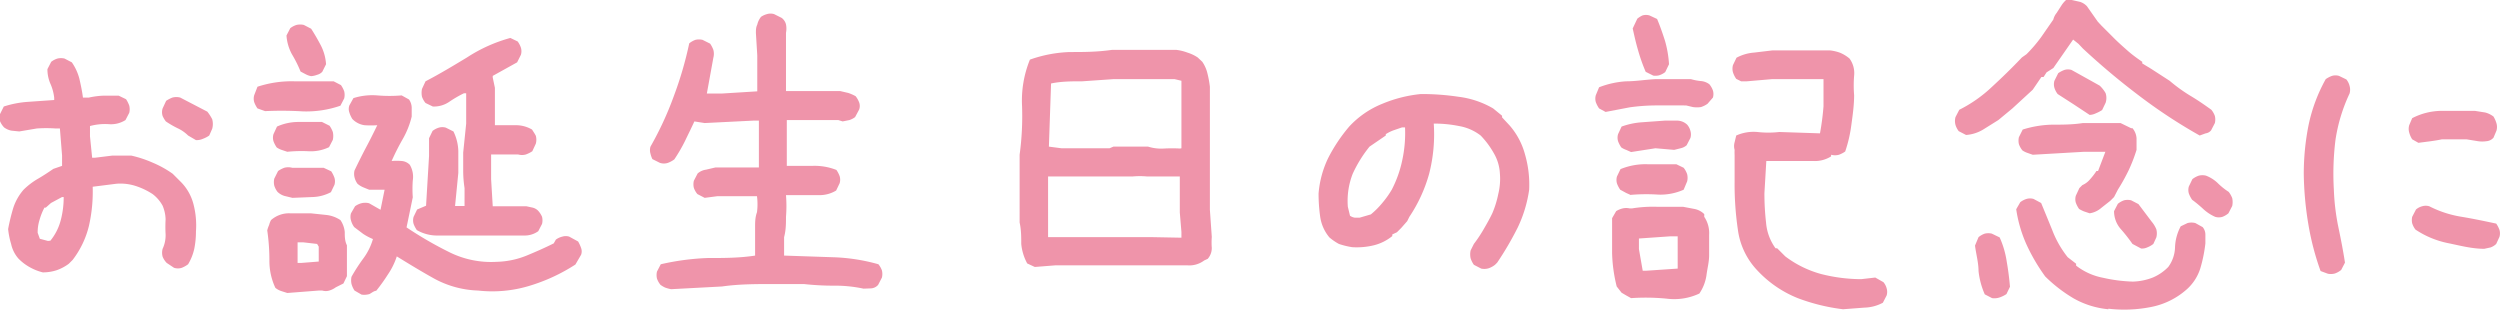
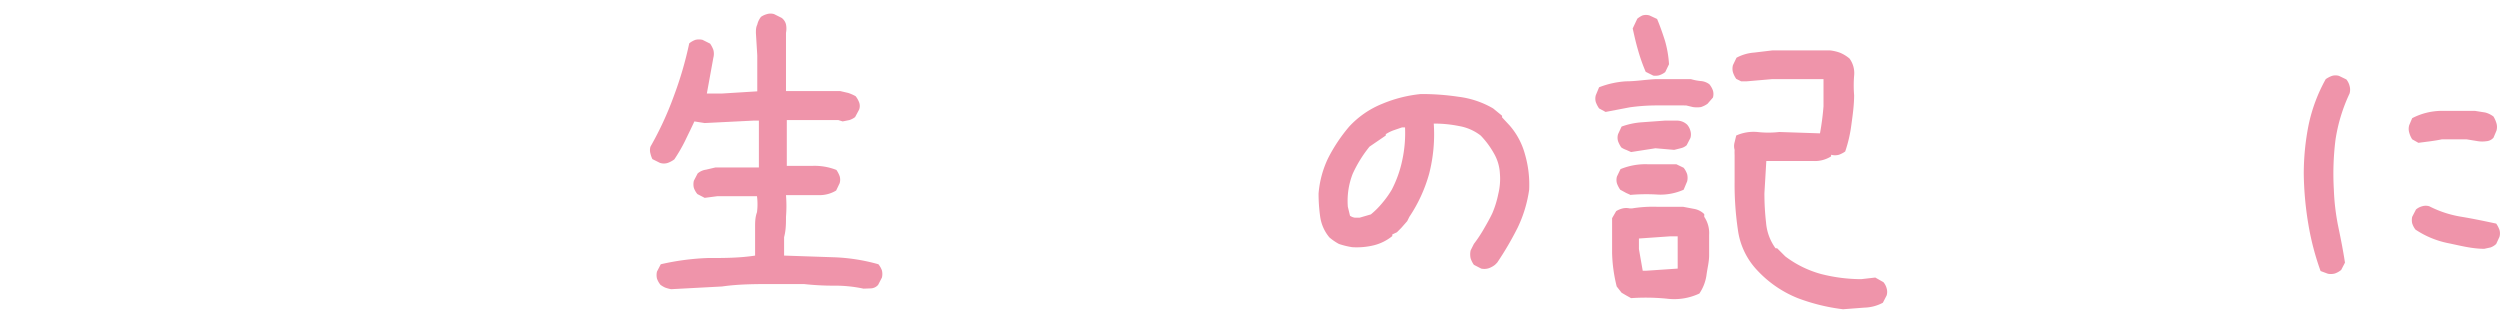
<svg xmlns="http://www.w3.org/2000/svg" viewBox="0 0 92.24 11.43">
  <defs>
    <style>.cls-1{fill:#ef94aa;}</style>
  </defs>
  <g id="レイヤー_2" data-name="レイヤー 2">
    <g id="レイヤー_10" data-name="レイヤー 10">
-       <path class="cls-1" d="M1.58,10.05a1.92,1.92,0,0,1-.48-.19,1.8,1.8,0,0,1-.42-.32A1.2,1.2,0,0,1,.41,9,2.83,2.83,0,0,1,.3,8.45a7.43,7.43,0,0,1,.19-.78A1.93,1.93,0,0,1,.87,7a2.65,2.65,0,0,1,.54-.41c.19-.11.37-.23.56-.36l.32-.11V5.74l-.08-1H2.05a5.09,5.09,0,0,0-.69,0l-.65.11L.42,4.82A.66.66,0,0,1,.15,4.7.76.76,0,0,1,0,4.47a.57.57,0,0,1,0-.26l.14-.28A3.69,3.69,0,0,1,1,3.76L2,3.69V3.61a1.73,1.73,0,0,0-.14-.52,1.33,1.33,0,0,1-.11-.54l.14-.27a.72.72,0,0,1,.23-.12.57.57,0,0,1,.26,0l.27.14a1.88,1.88,0,0,1,.28.61c.05.22.1.45.13.69h.22a3,3,0,0,1,.53-.07h.57l.27.13a1.08,1.08,0,0,1,.12.24.57.57,0,0,1,0,.26l-.14.27A1,1,0,0,1,4,4.58a2.15,2.15,0,0,0-.68.07l0,.38.08.79H3.5l.65-.08q.33,0,.69,0A4.27,4.27,0,0,1,5.63,6a3.85,3.85,0,0,1,.74.41l.33.33a1.81,1.81,0,0,1,.44.8,3.08,3.08,0,0,1,.09,1,3.21,3.21,0,0,1-.06.63,1.9,1.9,0,0,1-.23.58,1,1,0,0,1-.23.13.46.46,0,0,1-.29,0L6.15,9.7A.72.72,0,0,1,6,9.47a.55.55,0,0,1,0-.29,1.17,1.17,0,0,0,.11-.53,5.12,5.12,0,0,1,0-.56A1.39,1.39,0,0,0,6,7.59a1.35,1.35,0,0,0-.37-.43A2.6,2.6,0,0,0,5,6.86a1.83,1.83,0,0,0-.71-.08l-.87.11a5.71,5.71,0,0,1-.14,1.45,3.36,3.36,0,0,1-.6,1.25l-.14.14a1.64,1.64,0,0,1-.45.24A1.65,1.65,0,0,1,1.58,10.05Zm.28-1.17a2,2,0,0,0,.38-.75,3.32,3.32,0,0,0,.11-.86H2.29l-.41.22v0l-.19.17H1.64a2.23,2.23,0,0,0-.18.45,1.51,1.51,0,0,0-.07.48l.08.22.3.08ZM7.23,5.17,6.94,5a1.36,1.36,0,0,0-.39-.27,3.48,3.48,0,0,1-.43-.25A1,1,0,0,1,6,4.28.46.46,0,0,1,6,4l.13-.28a1.27,1.27,0,0,1,.23-.12.56.56,0,0,1,.29,0l1,.52a1.67,1.67,0,0,1,.18.28.67.67,0,0,1,0,.35L7.72,5a1,1,0,0,1-.23.12A.57.57,0,0,1,7.23,5.17Z" />
-       <path class="cls-1" d="M9.78,4.1,9.5,4a1,1,0,0,1-.12-.23.46.46,0,0,1,0-.26L9.5,3.2A4,4,0,0,1,10.86,3c.49,0,1,0,1.45,0l.27.14a1,1,0,0,1,.12.23.57.57,0,0,1,0,.26l-.14.27a3.84,3.84,0,0,1-1.38.21A13.17,13.17,0,0,0,9.78,4.1Zm.82,6.71-.22-.07a.68.68,0,0,1-.22-.12,2.32,2.32,0,0,1-.22-1A7.66,7.66,0,0,0,9.86,8.5a1.18,1.18,0,0,1,.07-.2A.76.76,0,0,1,10,8.12a1,1,0,0,1,.69-.25l.77,0,.57.06a1.17,1.17,0,0,1,.53.19.93.93,0,0,1,.16.44c0,.16,0,.33.08.49v1.14l-.13.27-.28.14,0,0a.77.77,0,0,1-.24.12.45.45,0,0,1-.26,0l-.13,0Zm0-5.21-.21-.07a.76.76,0,0,1-.18-.09,1,1,0,0,1-.12-.23.46.46,0,0,1,0-.26l.13-.28A1.91,1.91,0,0,1,11,4.5l.88,0,.28.14a1,1,0,0,1,.12.23.68.68,0,0,1,0,.29l-.14.27a1.55,1.55,0,0,1-.76.15A5.23,5.23,0,0,0,10.6,5.6Zm.19,1.7-.29-.07a.61.61,0,0,1-.26-.15.72.72,0,0,1-.12-.23.58.58,0,0,1,0-.26l.14-.28a1,1,0,0,1,.23-.12.56.56,0,0,1,.29,0l.59,0,.57,0,.28.13a1.08,1.08,0,0,1,.12.24.45.45,0,0,1,0,.26l-.13.27a1.53,1.53,0,0,1-.68.18Zm.69-4.49a.68.68,0,0,1-.2-.07l-.19-.1A4.65,4.65,0,0,0,10.77,2a1.69,1.69,0,0,1-.2-.69l.14-.27a.72.72,0,0,1,.23-.12.6.6,0,0,1,.27,0l.27.14c.13.2.25.41.36.62a1.77,1.77,0,0,1,.19.69l-.14.28a.4.4,0,0,1-.19.11A.79.79,0,0,1,11.48,2.81Zm.28,6.84V9.1L11.7,9l-.52-.06-.2,0v.24l0,.52h.15Zm1.58,1.22-.26-.15a.86.86,0,0,1-.11-.24.62.62,0,0,1,0-.27,6.51,6.51,0,0,1,.44-.68,2.24,2.24,0,0,0,.35-.71,2.09,2.09,0,0,1-.36-.19l-.33-.25a.72.72,0,0,1-.12-.25.46.46,0,0,1,0-.26l.15-.26a.7.7,0,0,1,.23-.11.57.57,0,0,1,.29,0l.42.24L14.19,7h-.57l-.22-.09a.8.8,0,0,1-.21-.13.66.66,0,0,1-.11-.24.53.53,0,0,1,0-.25q.21-.44.42-.84c.14-.26.28-.54.42-.83a3.48,3.48,0,0,1-.47,0A.77.77,0,0,1,13,4.39a1,1,0,0,1-.11-.24.39.39,0,0,1,0-.26l.15-.27a2.32,2.32,0,0,1,.88-.1,5.36,5.36,0,0,0,.9,0l.27.15a.54.54,0,0,1,.1.3c0,.11,0,.22,0,.33a3.13,3.13,0,0,1-.33.83,8.79,8.79,0,0,0-.41.81,2.23,2.23,0,0,1,.37,0,.47.47,0,0,1,.3.14.87.87,0,0,1,.11.58,4.36,4.36,0,0,0,0,.62L15,8.39a13.92,13.92,0,0,0,1.55.9,3.46,3.46,0,0,0,1.78.37,3.13,3.13,0,0,0,1.1-.23c.34-.14.68-.29,1-.45l.08-.14a.66.66,0,0,1,.24-.11.43.43,0,0,1,.25,0l.33.18a1.33,1.33,0,0,1,.11.24.36.36,0,0,1,0,.25l-.21.36a6.62,6.62,0,0,1-1.71.79,4.7,4.7,0,0,1-1.88.17,3.62,3.62,0,0,1-1.6-.43c-.47-.26-.93-.54-1.4-.83a2.61,2.61,0,0,1-.33.67,6.51,6.51,0,0,1-.43.6c-.08,0-.17.08-.25.12A.68.68,0,0,1,13.34,10.87ZM17,8.69c-.28,0-.56,0-.85,0a1.5,1.5,0,0,1-.77-.2,1,1,0,0,1-.12-.23.46.46,0,0,1,0-.26l.13-.27.33-.14.11-1.83,0-.66.13-.27a.72.72,0,0,1,.23-.12.46.46,0,0,1,.26,0l.28.14a1.74,1.74,0,0,1,.18.72c0,.27,0,.54,0,.81L16.79,7.6l.35,0V6.94a4.26,4.26,0,0,1-.05-.64V5.63l.11-1.07V3.44h-.08a4.37,4.37,0,0,0-.55.32,1,1,0,0,1-.6.17L15.7,3.8a.76.76,0,0,1-.13-.23.7.7,0,0,1,0-.29L15.7,3c.52-.27,1-.56,1.53-.88a5.65,5.65,0,0,1,1.6-.72l.27.13a.85.85,0,0,1,.12.23.46.46,0,0,1,0,.26l-.14.28-.9.5v.06l.08.38V4.62H19a1.18,1.18,0,0,1,.63.16c.05.08.1.15.14.23a.56.56,0,0,1,0,.29l-.13.28a1.08,1.08,0,0,1-.24.12.52.52,0,0,1-.28,0l-1,0v.91l.06,1h1.24l.23.05a.43.43,0,0,1,.2.11A.8.8,0,0,1,20,8a.56.56,0,0,1,0,.26l-.14.27a.86.86,0,0,1-.52.16l0,0H18.22l0,0Z" />
      <path class="cls-1" d="M31.86,10.65a5,5,0,0,0-1.1-.11,10,10,0,0,1-1.1-.06H28.54c-.64,0-1.28,0-1.9.09l-1.88.1a1.41,1.41,0,0,1-.22-.06,1,1,0,0,1-.17-.1.76.76,0,0,1-.13-.23.57.57,0,0,1,0-.26l.14-.27a9.22,9.22,0,0,1,1.73-.23c.59,0,1.17,0,1.75-.09l0-.57,0-.47c0-.18,0-.37.07-.56a2.32,2.32,0,0,0,0-.59H26.46L26,7.3l-.27-.14a.76.76,0,0,1-.13-.23.57.57,0,0,1,0-.26l.14-.27a.59.59,0,0,1,.31-.14l.34-.08H28v-.5l0-.35,0-.55,0-.33H27.8L26,4.54l-.38-.06c-.11.24-.23.48-.34.71a5.9,5.9,0,0,1-.4.69.92.92,0,0,1-.24.13.47.47,0,0,1-.29,0l-.28-.14A1,1,0,0,1,24,5.67a.46.46,0,0,1,0-.26,12,12,0,0,0,.86-1.86,13.56,13.56,0,0,0,.57-1.95.76.76,0,0,1,.23-.13.57.57,0,0,1,.26,0l.28.14a1,1,0,0,1,.12.23.56.56,0,0,1,0,.29l-.24,1.32.57,0,1.29-.08,0-1.33-.05-.82c0-.11,0-.21.05-.31a.71.71,0,0,1,.14-.29A.72.72,0,0,1,28.3.52a.46.46,0,0,1,.26,0l.28.14A.43.43,0,0,1,29,.9a.81.81,0,0,1,0,.31l0,.41L29,2.7l0,.66.71,0,0,0H31l.3.07a1.59,1.59,0,0,1,.27.12.89.89,0,0,1,.13.23.39.39,0,0,1,0,.26l-.15.28a.71.71,0,0,1-.21.11l-.25.05-.16-.05H29.77l-.5,0-.24,0V4.7l0,.68,0,.22,0,.52c.31,0,.62,0,.94,0a2.2,2.2,0,0,1,.89.15,1,1,0,0,1,.12.23.46.46,0,0,1,0,.26l-.13.27a1.18,1.18,0,0,1-.62.17H29.6l-.6,0A5,5,0,0,1,29,8c0,.24,0,.49-.07.75l0,.68,1.77.06a6.93,6.93,0,0,1,1.71.26.76.76,0,0,1,.13.23.57.57,0,0,1,0,.26l-.14.27a.38.38,0,0,1-.26.13Z" />
-       <path class="cls-1" d="M38.18,9.85l-.28-.13A1.88,1.88,0,0,1,37.68,9c0-.25,0-.52-.06-.79V6.78l0-1.07a10.58,10.58,0,0,0,.09-1.79A4,4,0,0,1,38,2.2a4.85,4.85,0,0,1,1.47-.28c.51,0,1,0,1.56-.08H43.4a1.76,1.76,0,0,1,.41.1,1.46,1.46,0,0,1,.38.18l.17.16a1.28,1.28,0,0,1,.19.43,3.86,3.86,0,0,1,.09.49V7.74l.07,1a2.73,2.73,0,0,0,0,.41.6.6,0,0,1-.15.4l-.13.06v0a.91.91,0,0,1-.62.18l-.72,0-1.26,0-.77,0,0,0H38.94Zm5.41-1.08V8.69l0-.13-.06-.72V6.51H43.4l-1.09,0a2.94,2.94,0,0,0-.51,0h-.53l-.19,0H39l-.33,0v.19l0,0V8.15l0,.6h.17l0,0h2.16l.63,0,.9,0Zm0-3.3V3.28l0-.3-.25-.06H41.08L39.93,3c-.38,0-.77,0-1.15.08L38.7,5.41l.46.06h1.78l.14-.06h1.28a1.62,1.62,0,0,0,.59.07,5.71,5.71,0,0,1,.59,0Z" />
      <path class="cls-1" d="M54.65,9.91l-.27-.14a.9.9,0,0,1-.12-.24.68.68,0,0,1,0-.29L54.38,9a5.07,5.07,0,0,0,.36-.54c.11-.19.22-.38.32-.59a3.64,3.64,0,0,0,.22-.71,2.35,2.35,0,0,0,.06-.76,1.64,1.64,0,0,0-.22-.74A3.15,3.15,0,0,0,54.63,5a1.8,1.8,0,0,0-.8-.35,4.59,4.59,0,0,0-.93-.09,5.86,5.86,0,0,1-.17,1.85A5.49,5.49,0,0,1,52,8h0l-.08.16-.22.25-.16.16-.17.08v.06a1.74,1.74,0,0,1-.68.34,2.65,2.65,0,0,1-.8.07A2.86,2.86,0,0,1,49.4,9a2,2,0,0,1-.35-.24A1.52,1.52,0,0,1,48.71,8a6.11,6.11,0,0,1-.06-.86A3.7,3.7,0,0,1,49,5.84a6,6,0,0,1,.78-1.17A3.38,3.38,0,0,1,51,3.83a4.94,4.94,0,0,1,1.42-.36,9.1,9.1,0,0,1,1.39.1A3.35,3.35,0,0,1,55.09,4l.33.27v.06h0l.28.3a2.69,2.69,0,0,1,.57,1.08A4,4,0,0,1,56.42,7,4.78,4.78,0,0,1,56,8.39a11.55,11.55,0,0,1-.76,1.3l-.08.08a.8.8,0,0,1-.24.13A.56.56,0,0,1,54.65,9.91Zm-4.07-2A3.05,3.05,0,0,0,51,7.49,3.51,3.51,0,0,0,51.35,7a4.24,4.24,0,0,0,.39-1.1,4.71,4.71,0,0,0,.1-1.2h-.11l-.32.11a1.47,1.47,0,0,0-.28.14V5l-.6.41a4.68,4.68,0,0,0-.62,1,2.75,2.75,0,0,0-.18,1.22l.08.33a.41.41,0,0,0,.17.07h.19Z" />
      <path class="cls-1" d="M59.24,4.13,59,4a1,1,0,0,1-.12-.23.46.46,0,0,1,0-.26L59,3.22A3.3,3.3,0,0,1,60,3c.35,0,.7-.06,1.08-.08h1.31a1.91,1.91,0,0,0,.36.07.6.6,0,0,1,.32.12.76.76,0,0,1,.13.23.46.46,0,0,1,0,.26L63,3.83a.9.9,0,0,1-.24.12,1,1,0,0,1-.3,0l-.25-.06H61.06a7.28,7.28,0,0,0-.93.07ZM60.18,11,60,10.9l-.17-.1-.18-.23a5.61,5.61,0,0,1-.17-1.23c0-.43,0-.86,0-1.29l.15-.26a.82.82,0,0,1,.24-.1.57.57,0,0,1,.26,0l.08,0a4.85,4.85,0,0,1,.94-.06l.95,0,.42.08a.7.7,0,0,1,.36.19V8h0a1.07,1.07,0,0,1,.18.67q0,.38,0,.75c0,.25-.07.5-.1.75a1.61,1.61,0,0,1-.26.66,2.18,2.18,0,0,1-1.2.19A7.93,7.93,0,0,0,60.18,11Zm0-3.8L60,7.12,59.78,7a1,1,0,0,1-.12-.23.46.46,0,0,1,0-.26l.13-.27a2.42,2.42,0,0,1,1-.18c.36,0,.71,0,1.06,0l.27.13a.8.8,0,0,1,.13.24.57.57,0,0,1,0,.26L62.12,7a2.11,2.11,0,0,1-.94.18A6.77,6.77,0,0,0,60.17,7.19Zm0-1.59L60,5.53a.76.76,0,0,1-.18-.09,1,1,0,0,1-.12-.23.46.46,0,0,1,0-.26l.13-.28a2.78,2.78,0,0,1,.77-.16l.83-.06.44,0a.55.55,0,0,1,.38.15.57.57,0,0,1,.12.23.46.46,0,0,1,0,.26l-.14.27a.51.51,0,0,1-.22.11l-.24.06-.69-.06ZM61,2.79l-.28-.14a6.22,6.22,0,0,1-.28-.79c-.08-.27-.14-.54-.2-.81l.17-.36A.9.9,0,0,1,60.6.57a.46.46,0,0,1,.26,0l.28.13c.11.26.2.52.29.8a4,4,0,0,1,.15.87l-.14.29a.72.72,0,0,1-.23.12A.58.58,0,0,1,61,2.79Zm.9,7.12V9.69l0-.67,0-.3-.28,0-1.15.08v.39l.14.8h.11ZM68,11.41A7.13,7.13,0,0,1,66.33,11a4.14,4.14,0,0,1-1.47-1,2.69,2.69,0,0,1-.74-1.53A11.48,11.48,0,0,1,64,6.72l0-1A1.88,1.88,0,0,1,64,5.53a.51.51,0,0,1,0-.28L64.06,5a1.57,1.57,0,0,1,.78-.13,3.6,3.6,0,0,0,.81,0l1.5.05a9.45,9.45,0,0,0,.13-1c0-.33,0-.67,0-1H65.38L64.45,3,64.24,3l-.18-.09a.9.9,0,0,1-.12-.24.5.5,0,0,1,0-.27l.13-.27a1.63,1.63,0,0,1,.65-.19l.67-.08h2.13a1.51,1.51,0,0,1,.38.09,1.36,1.36,0,0,1,.34.21.91.91,0,0,1,.17.63,4.33,4.33,0,0,0,0,.72c0,.36-.05.72-.1,1.08a5,5,0,0,1-.23,1,1,1,0,0,1-.23.12.56.56,0,0,1-.29,0v.06a1.12,1.12,0,0,1-.66.17h-.72l-.88,0-.13,0L65.1,7.13a9.51,9.51,0,0,0,.06,1.08,1.86,1.86,0,0,0,.35.95h.06l.3.3v0a3.88,3.88,0,0,0,1.32.65,6.06,6.06,0,0,0,1.48.19l.52-.06.3.17a.57.57,0,0,1,.12.23.46.46,0,0,1,0,.26l-.14.27a1.53,1.53,0,0,1-.68.18Z" />
-       <path class="cls-1" d="M81.16,5a19.38,19.38,0,0,1-2.25-1.48,26.18,26.18,0,0,1-2.06-1.73l-.16-.17-.2-.16-.73,1.05-.25.16-.11.17-.08,0L75,3.31,74.25,4l-.52.43-.56.35a1.42,1.42,0,0,1-.63.2l-.27-.14a.72.72,0,0,1-.12-.23.55.55,0,0,1,0-.29l.14-.27a5,5,0,0,0,1.21-.85c.37-.34.74-.7,1.1-1.08L74.77,2a5.3,5.3,0,0,0,.54-.63l.45-.65a.6.6,0,0,1,.12-.24L76.06.2A1,1,0,0,1,76.23,0a.35.35,0,0,1,.21,0l.31.07A.61.61,0,0,1,77,.23L77.4.8l.13.14.47.47c.16.16.33.31.5.46s.35.28.54.41v.06l.33.2v0l.68.44a5.88,5.88,0,0,0,.76.55c.27.16.53.34.78.52a.76.76,0,0,1,.13.23.57.57,0,0,1,0,.26l-.14.27a.31.31,0,0,1-.2.11ZM73.5,11l-.27-.14A2.89,2.89,0,0,1,73,10c0-.31-.09-.62-.13-.94L73,8.75a.76.76,0,0,1,.23-.13.57.57,0,0,1,.26,0l.29.14a3.38,3.38,0,0,1,.26.89q.08.46.12.93l-.13.27a1.08,1.08,0,0,1-.24.12A.6.6,0,0,1,73.5,11Zm4.29.41a3.2,3.2,0,0,1-1.28-.4,5.36,5.36,0,0,1-1.05-.81A6.86,6.86,0,0,1,74.76,9a4.92,4.92,0,0,1-.37-1.28l.15-.26a.72.72,0,0,1,.23-.12.46.46,0,0,1,.26,0l.28.15c.14.34.28.68.41,1a3.73,3.73,0,0,0,.57,1l.31.24V9.8a2.32,2.32,0,0,0,1,.45,5.61,5.61,0,0,0,1.1.14,2.21,2.21,0,0,0,.73-.15A1.74,1.74,0,0,0,80,9.85a1.28,1.28,0,0,0,.25-.73,1.76,1.76,0,0,1,.21-.77l.25-.12a.58.58,0,0,1,.29,0l.27.15a.43.43,0,0,1,.1.28c0,.1,0,.21,0,.32a5.28,5.28,0,0,1-.19.93,1.73,1.73,0,0,1-.48.75,2.78,2.78,0,0,1-1.35.67A5.1,5.1,0,0,1,77.79,11.39ZM77.1,7.87l-.21-.07a1.51,1.51,0,0,1-.18-.09,1,1,0,0,1-.12-.23.46.46,0,0,1,0-.26l.13-.28.11-.11a.77.77,0,0,0,.29-.22,2.37,2.37,0,0,0,.23-.3h.06l.27-.71H76.9L75,5.71l-.2-.07a.76.76,0,0,1-.18-.09.76.76,0,0,1-.13-.23.57.57,0,0,1,0-.26l.14-.28A3.89,3.89,0,0,1,75.7,4.6c.38,0,.77,0,1.15-.06h1.39l.39.19v0h.05a.64.64,0,0,1,.15.37c0,.14,0,.28,0,.43a5.78,5.78,0,0,1-.29.75,7.28,7.28,0,0,1-.4.72h0L78,7.27l-.14.14h0v0l-.33.26A.84.84,0,0,1,77.1,7.87Zm0-3.63-.59-.39-.59-.38a.72.72,0,0,1-.12-.23.46.46,0,0,1,0-.26l.14-.28a1,1,0,0,1,.23-.12.46.46,0,0,1,.26,0l.88.49v0l.16.09a1.13,1.13,0,0,1,.22.28.58.58,0,0,1,0,.35l-.13.27a1.27,1.27,0,0,1-.23.12A.58.58,0,0,1,77.1,4.24ZM79,9.17,78.68,9a6.26,6.26,0,0,0-.45-.57A1,1,0,0,1,78,7.79l.14-.27a.76.76,0,0,1,.23-.13.57.57,0,0,1,.26,0l.27.14.49.65a1.05,1.05,0,0,1,.17.28.6.6,0,0,1,0,.3L79.45,9a.89.89,0,0,1-.23.13A.46.46,0,0,1,79,9.17ZM81.73,8a1.6,1.6,0,0,1-.44-.29,4.94,4.94,0,0,0-.41-.34,1,1,0,0,1-.12-.23.46.46,0,0,1,0-.26l.13-.27a.8.8,0,0,1,.24-.13.56.56,0,0,1,.26,0,1.3,1.3,0,0,1,.43.27,2.47,2.47,0,0,0,.41.33.89.89,0,0,1,.13.23.7.7,0,0,1,0,.29l-.14.27A.76.76,0,0,1,82,8,.46.46,0,0,1,81.73,8Z" />
      <path class="cls-1" d="M85.89,10.1,85.62,10a9.88,9.88,0,0,1-.45-1.72A12.08,12.08,0,0,1,85,6.42a9.21,9.21,0,0,1,.18-1.82,6,6,0,0,1,.63-1.68,1,1,0,0,1,.23-.12.46.46,0,0,1,.26,0l.27.13a.6.6,0,0,1,.12.24.51.51,0,0,1,0,.28,6.14,6.14,0,0,0-.52,1.71A10.17,10.17,0,0,0,86.11,7a8.31,8.31,0,0,0,.16,1.35c.09.43.18.88.25,1.34l-.14.27a.76.76,0,0,1-.23.13A.57.57,0,0,1,85.89,10.1Zm3.34-4.83L89,5.14a.91.91,0,0,1-.11-.25.49.49,0,0,1,0-.27L89,4.36a2.39,2.39,0,0,1,1.1-.27l1.21,0,.38.06A.85.85,0,0,1,92,4.3a1.06,1.06,0,0,1,.11.25.49.49,0,0,1,0,.27L92,5.08a.38.38,0,0,1-.26.13,1.07,1.07,0,0,1-.31,0L91,5.14l-.9,0C89.82,5.2,89.52,5.23,89.23,5.27Zm2.43,3.91c-.46,0-.9-.12-1.34-.21a3.36,3.36,0,0,1-1.2-.5A.76.76,0,0,1,89,8.24.57.57,0,0,1,89,8l.14-.27a.57.57,0,0,1,.23-.12.46.46,0,0,1,.26,0A4,4,0,0,0,90.83,8c.42.07.85.16,1.27.25a1,1,0,0,1,.12.23.46.46,0,0,1,0,.26L92.1,9a.57.57,0,0,1-.21.13Z" />
    </g>
  </g>
</svg>